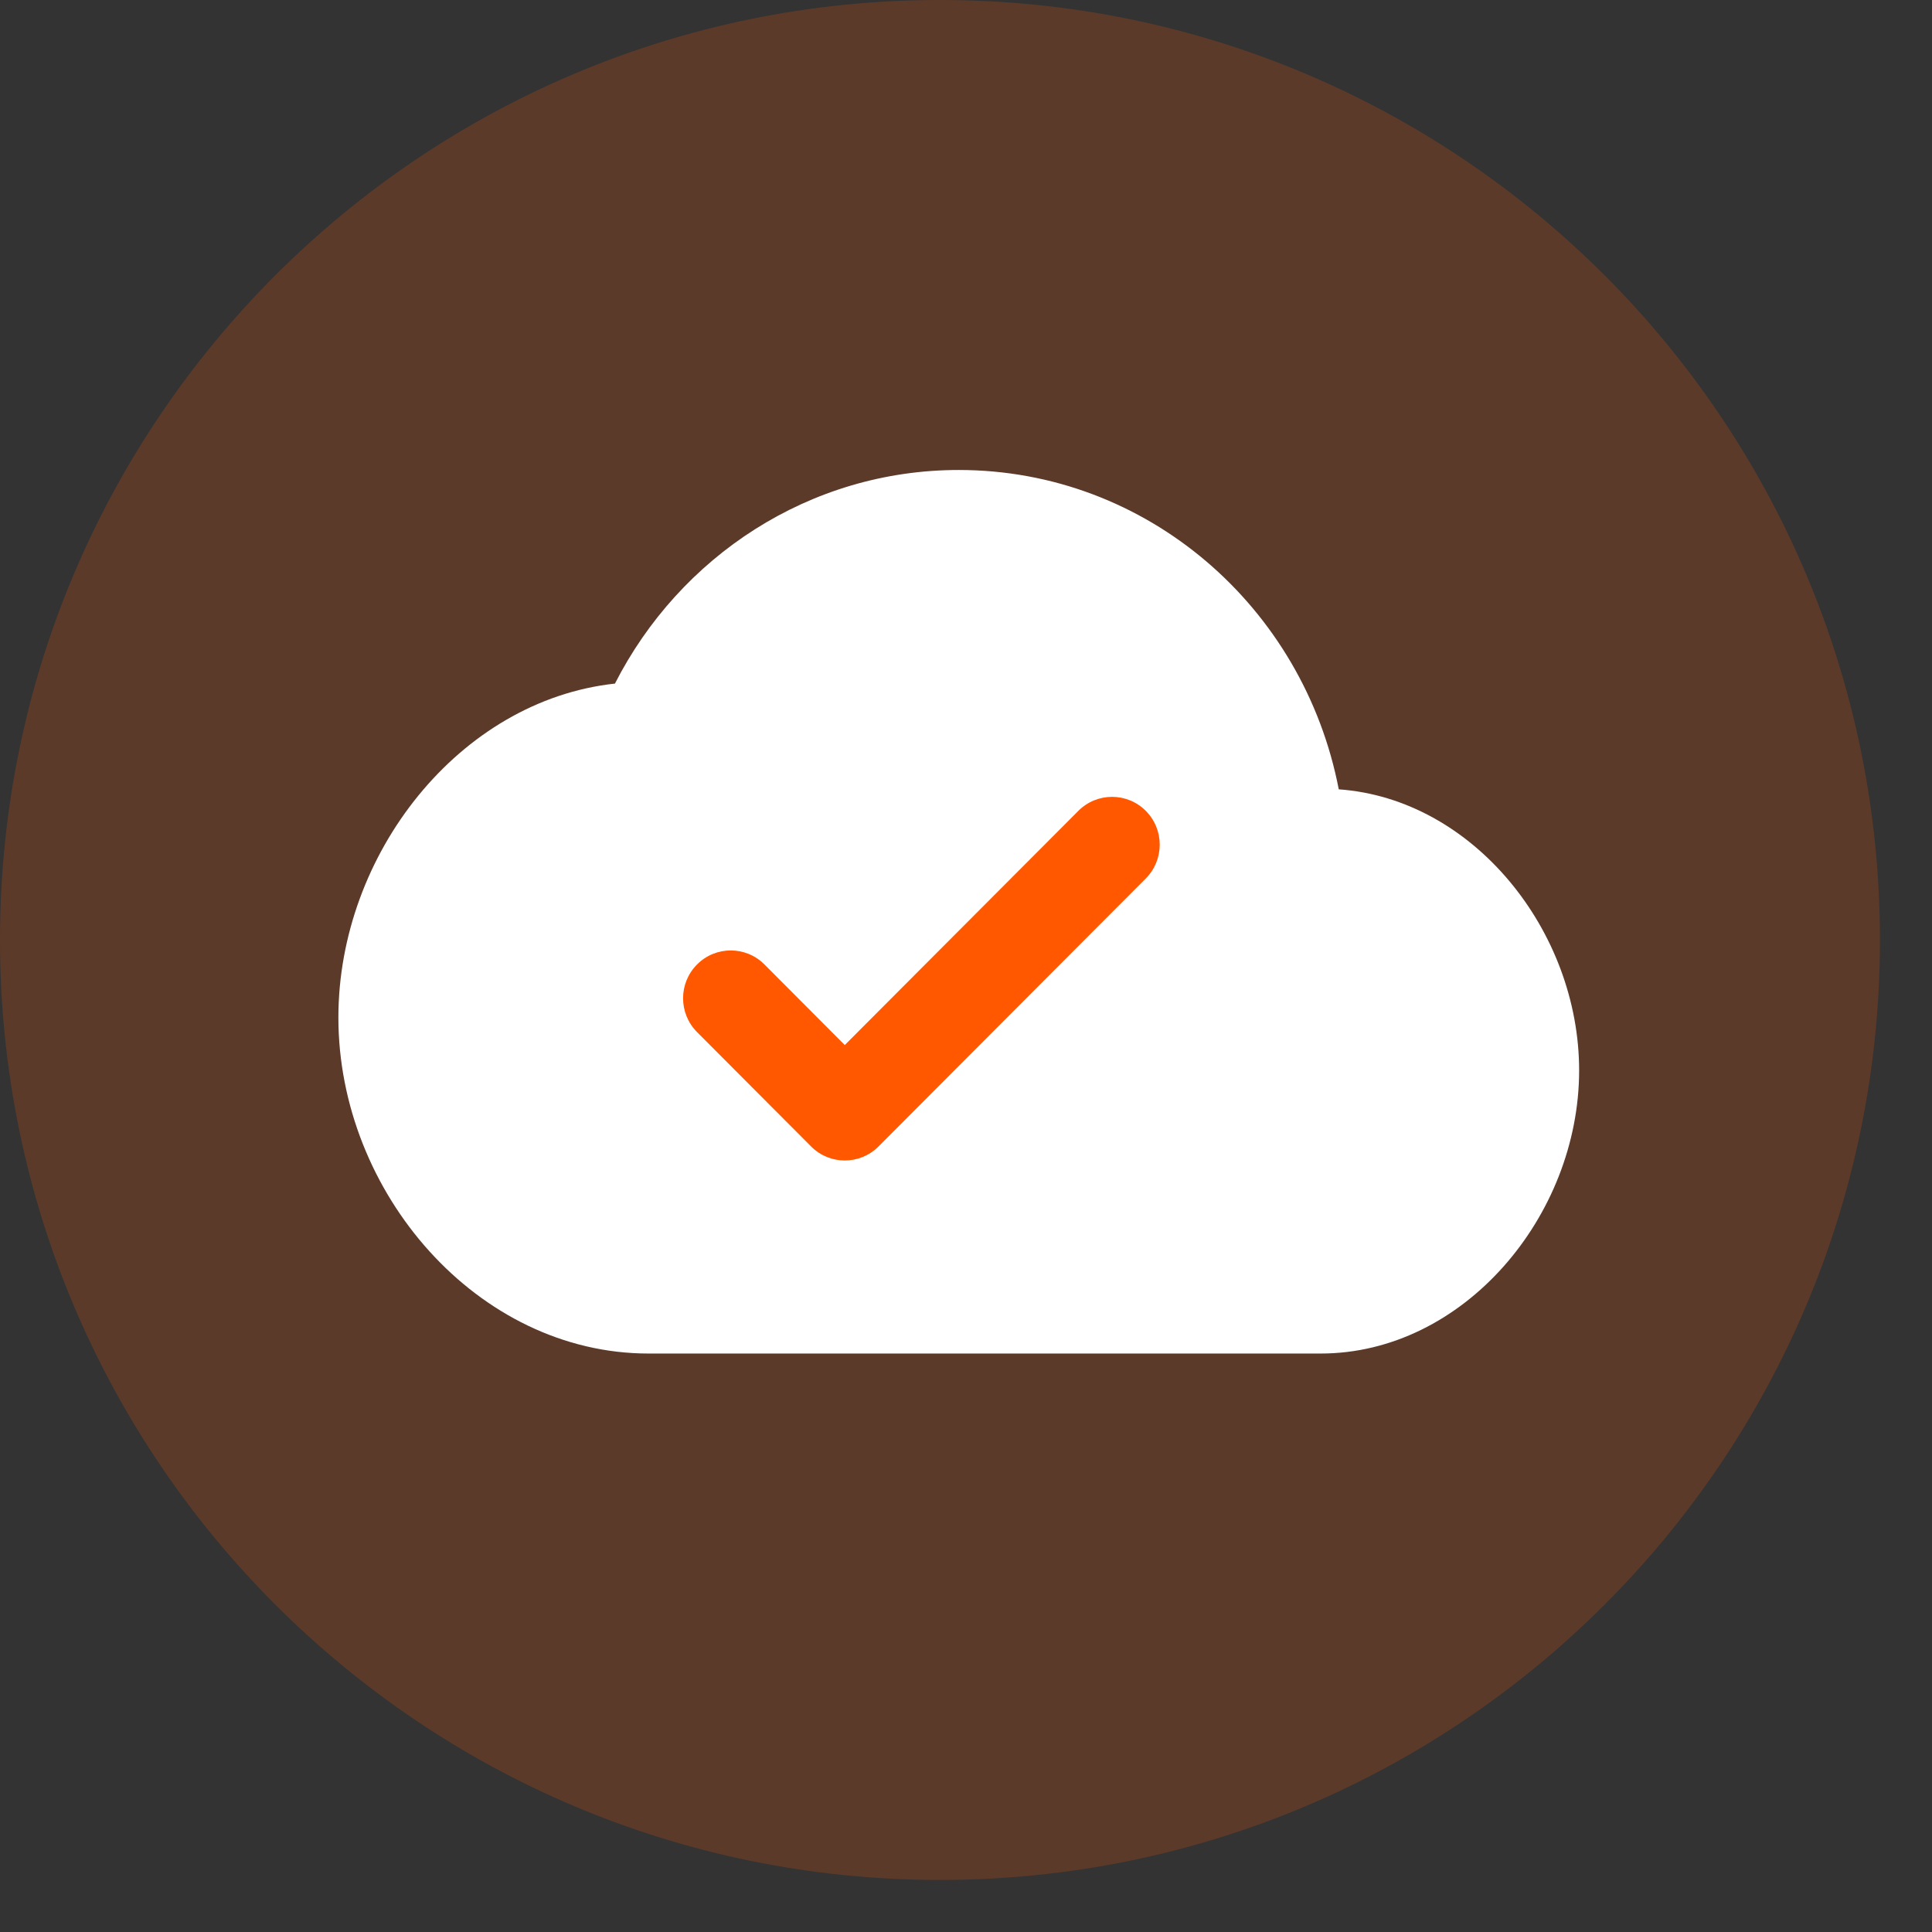
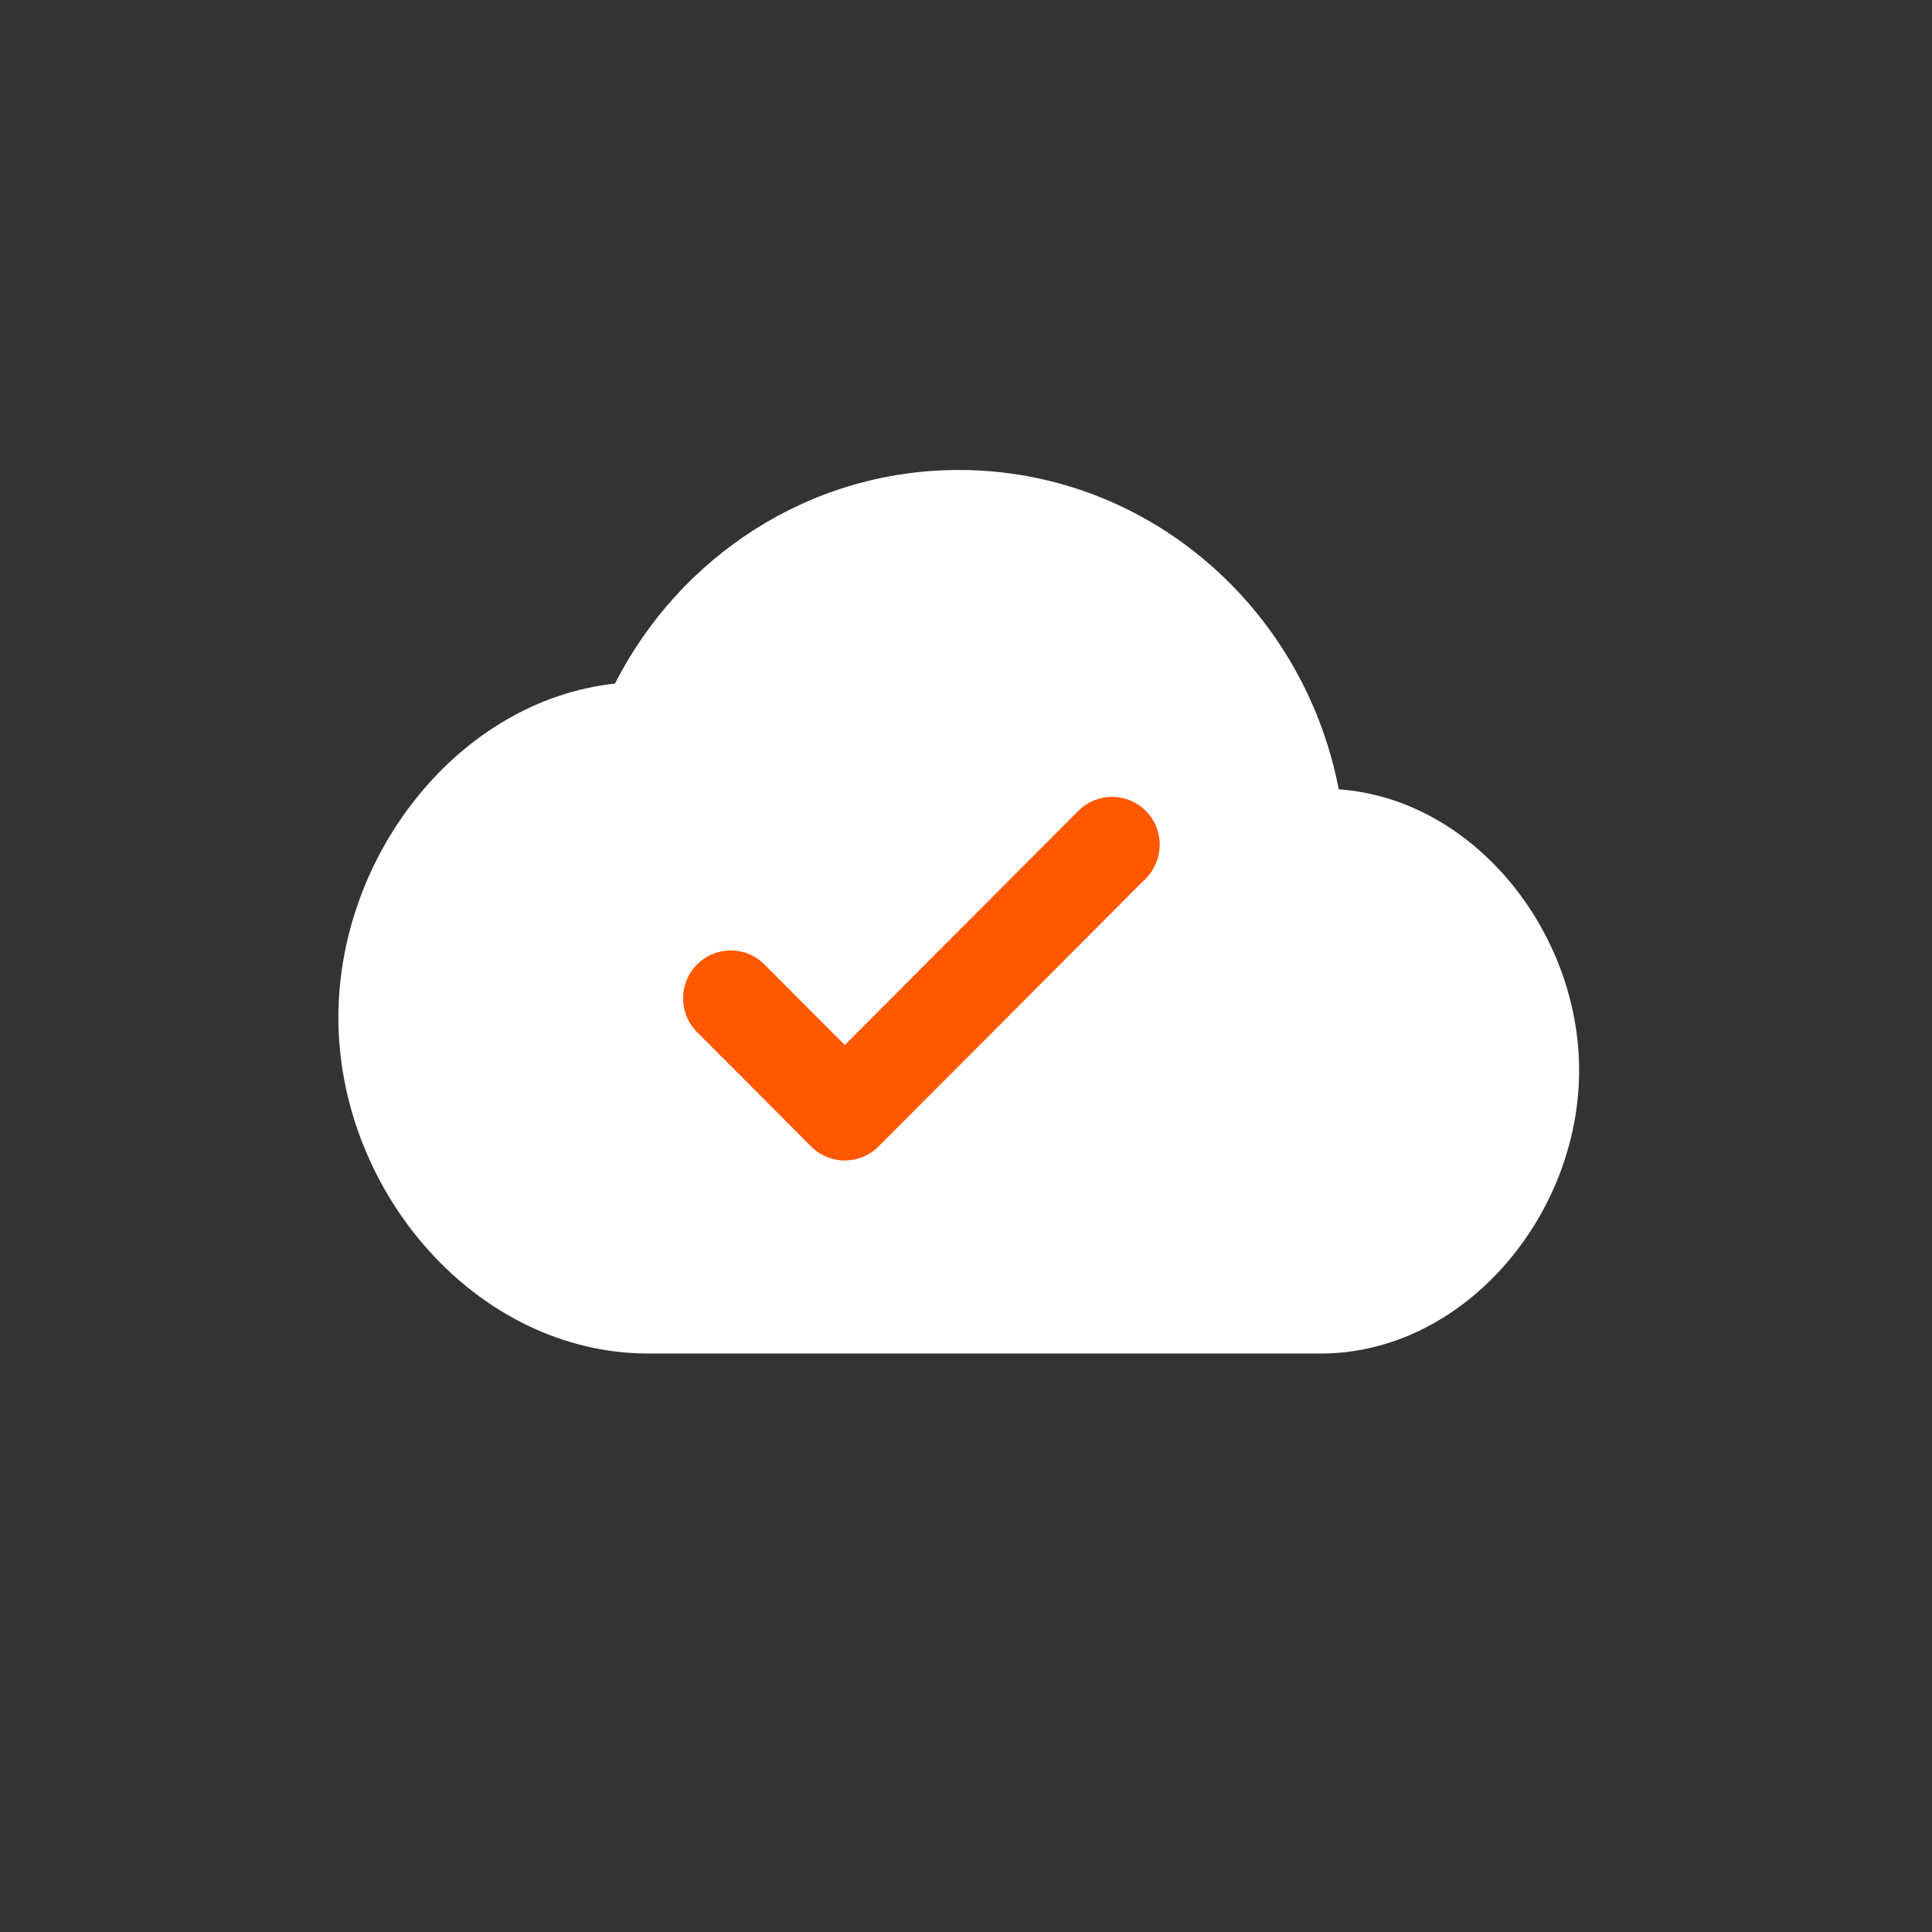
<svg xmlns="http://www.w3.org/2000/svg" width="34" height="34" viewBox="0 0 34 34" fill="none">
  <rect x="0" y="0" width="34" height="34" fill="#333333" stroke="none" />
-   <path opacity="0.2" d="M16.542 33.084C25.678 33.084 33.084 25.678 33.084 16.542C33.084 7.406 25.678 0 16.542 0C7.406 0 0 7.406 0 16.542C0 25.678 7.406 33.084 16.542 33.084Z" fill="#FF5800" />
  <path d="M23.56 13.891C22.941 10.681 20.184 8.271 16.873 8.271C14.243 8.271 11.96 9.797 10.822 12.03C8.084 12.328 5.955 15.031 5.955 17.907C5.955 20.986 8.402 23.82 11.414 23.82H23.241C25.752 23.82 27.79 21.405 27.79 18.837C27.79 16.381 25.925 14.058 23.56 13.891Z" fill="white" />
  <path d="M13.453 16.973C13.126 16.644 12.594 16.644 12.267 16.973C11.939 17.302 11.939 17.834 12.267 18.163L14.274 20.176C14.601 20.505 15.133 20.505 15.46 20.176L20.164 15.46C20.491 15.131 20.491 14.598 20.164 14.27C19.836 13.941 19.305 13.941 18.977 14.27L14.867 18.391L13.453 16.973Z" fill="#FF5800" />
</svg>